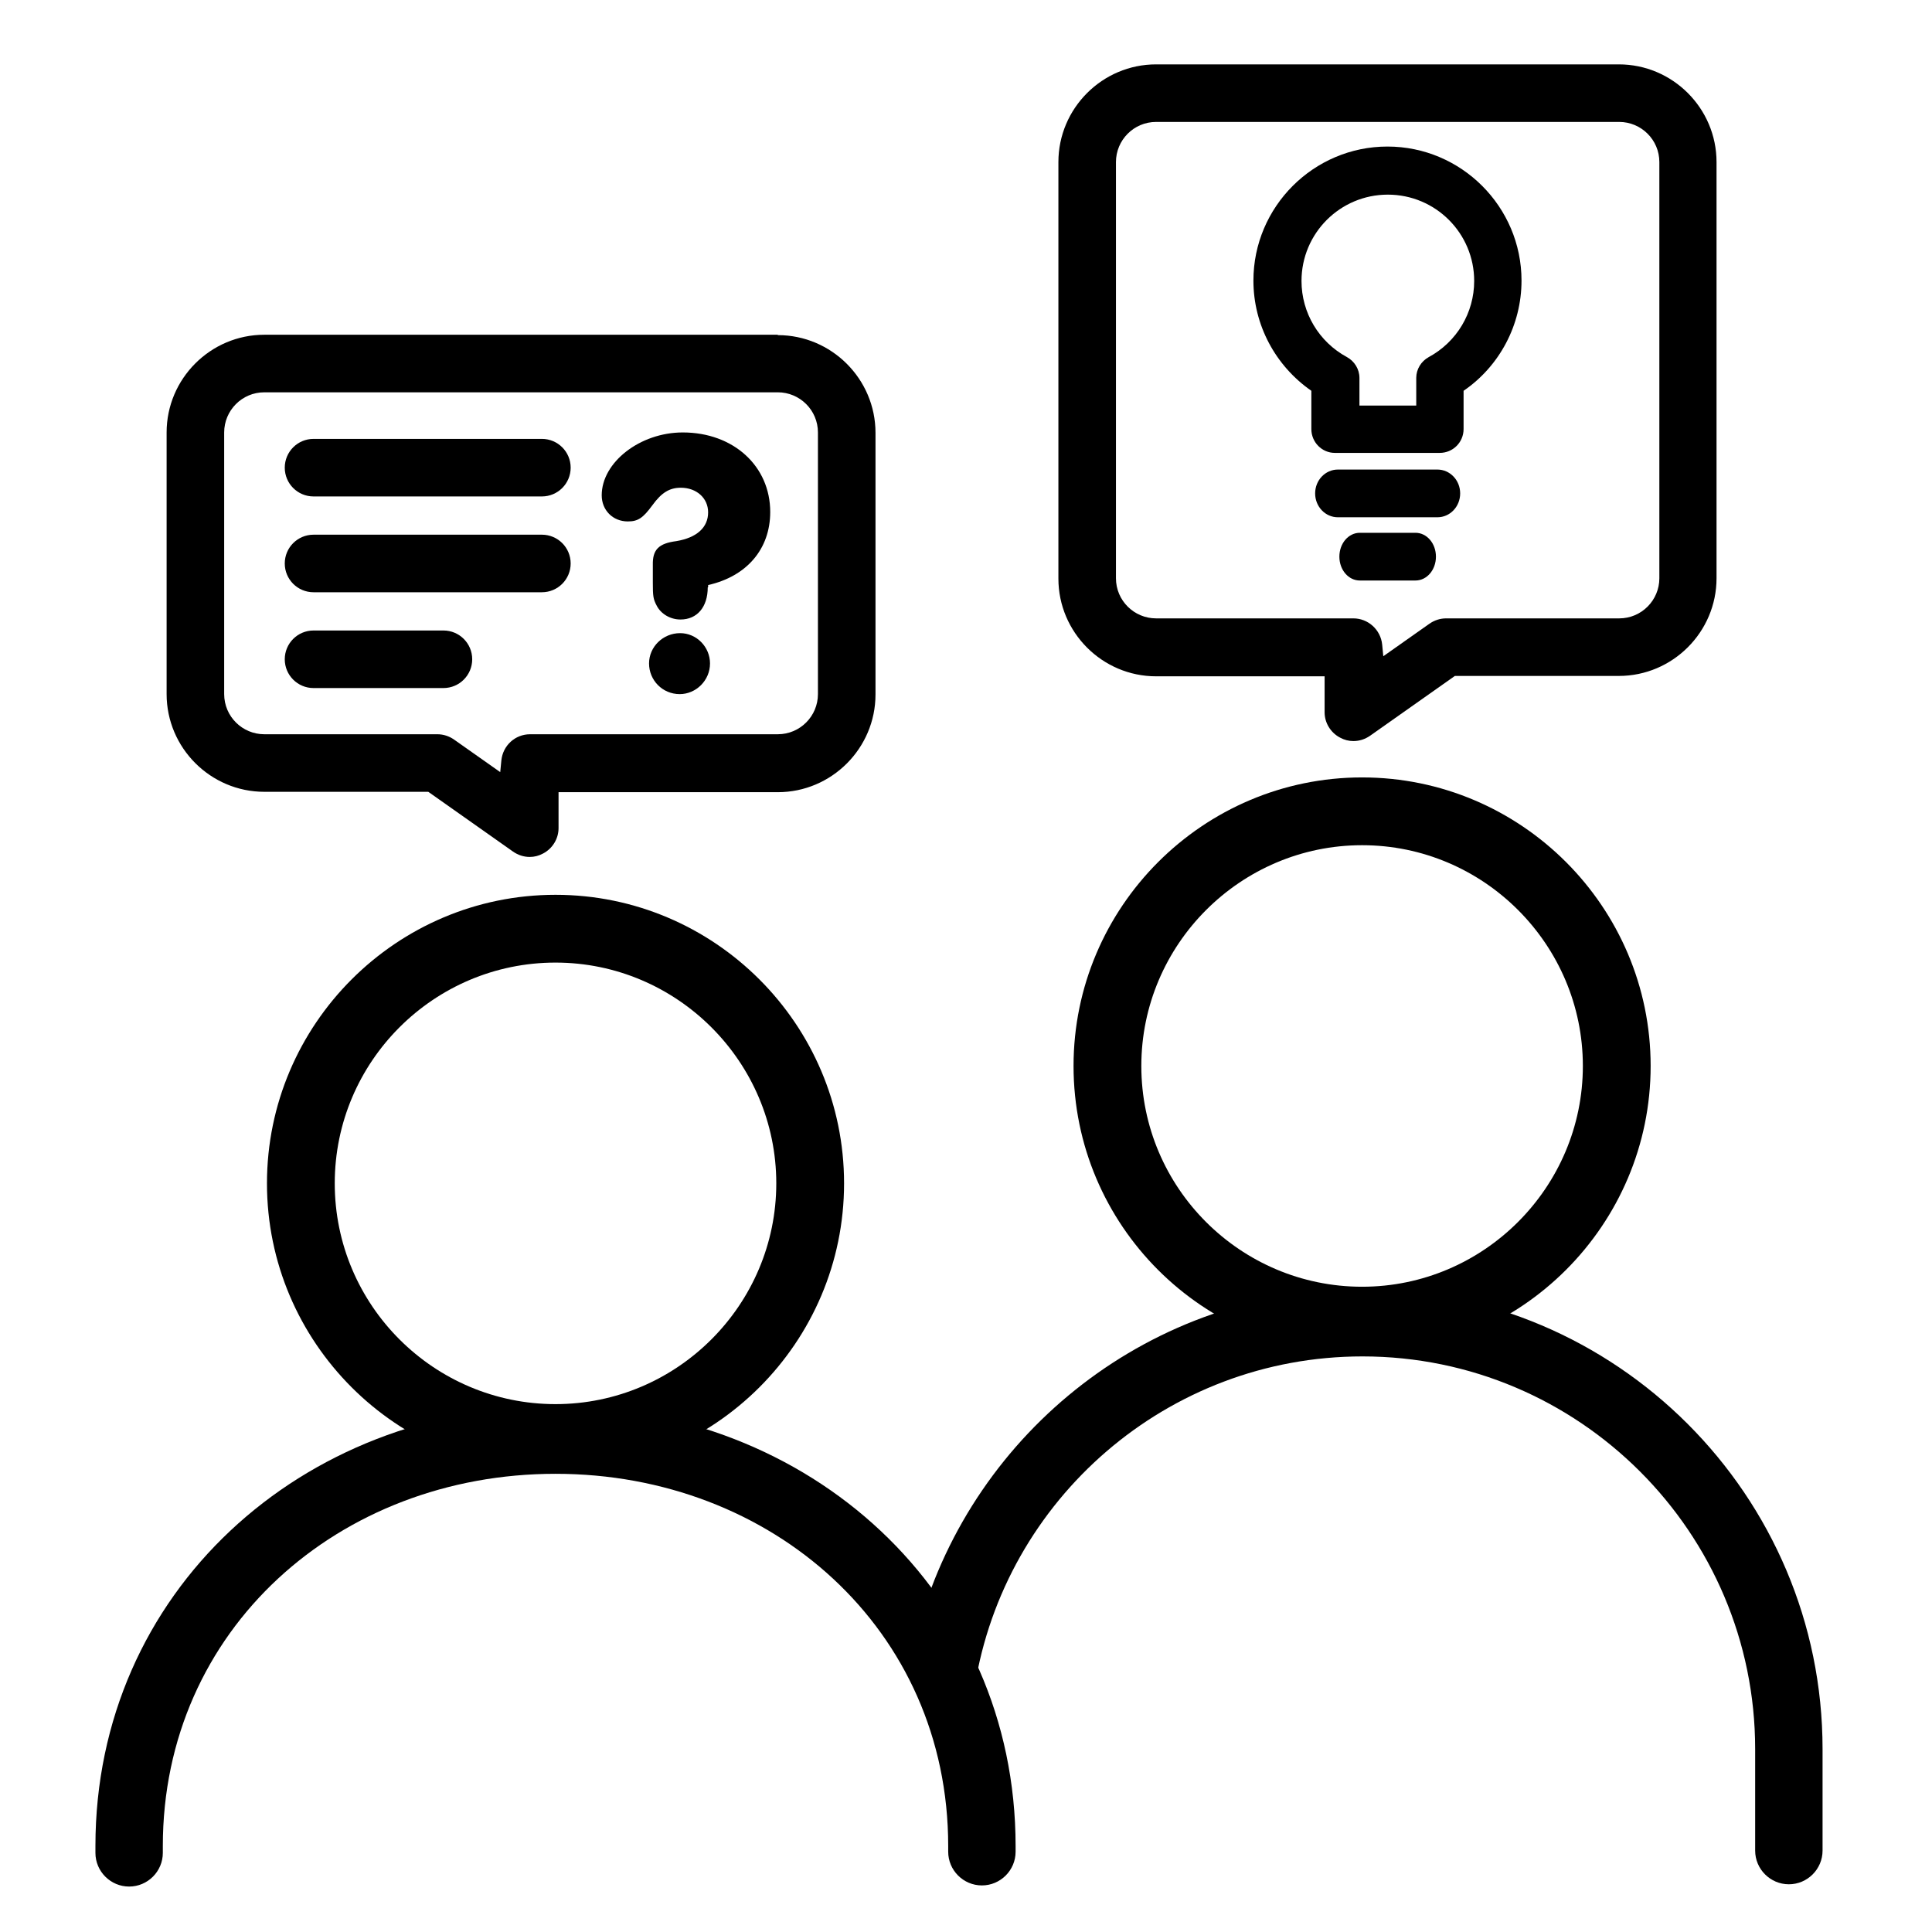
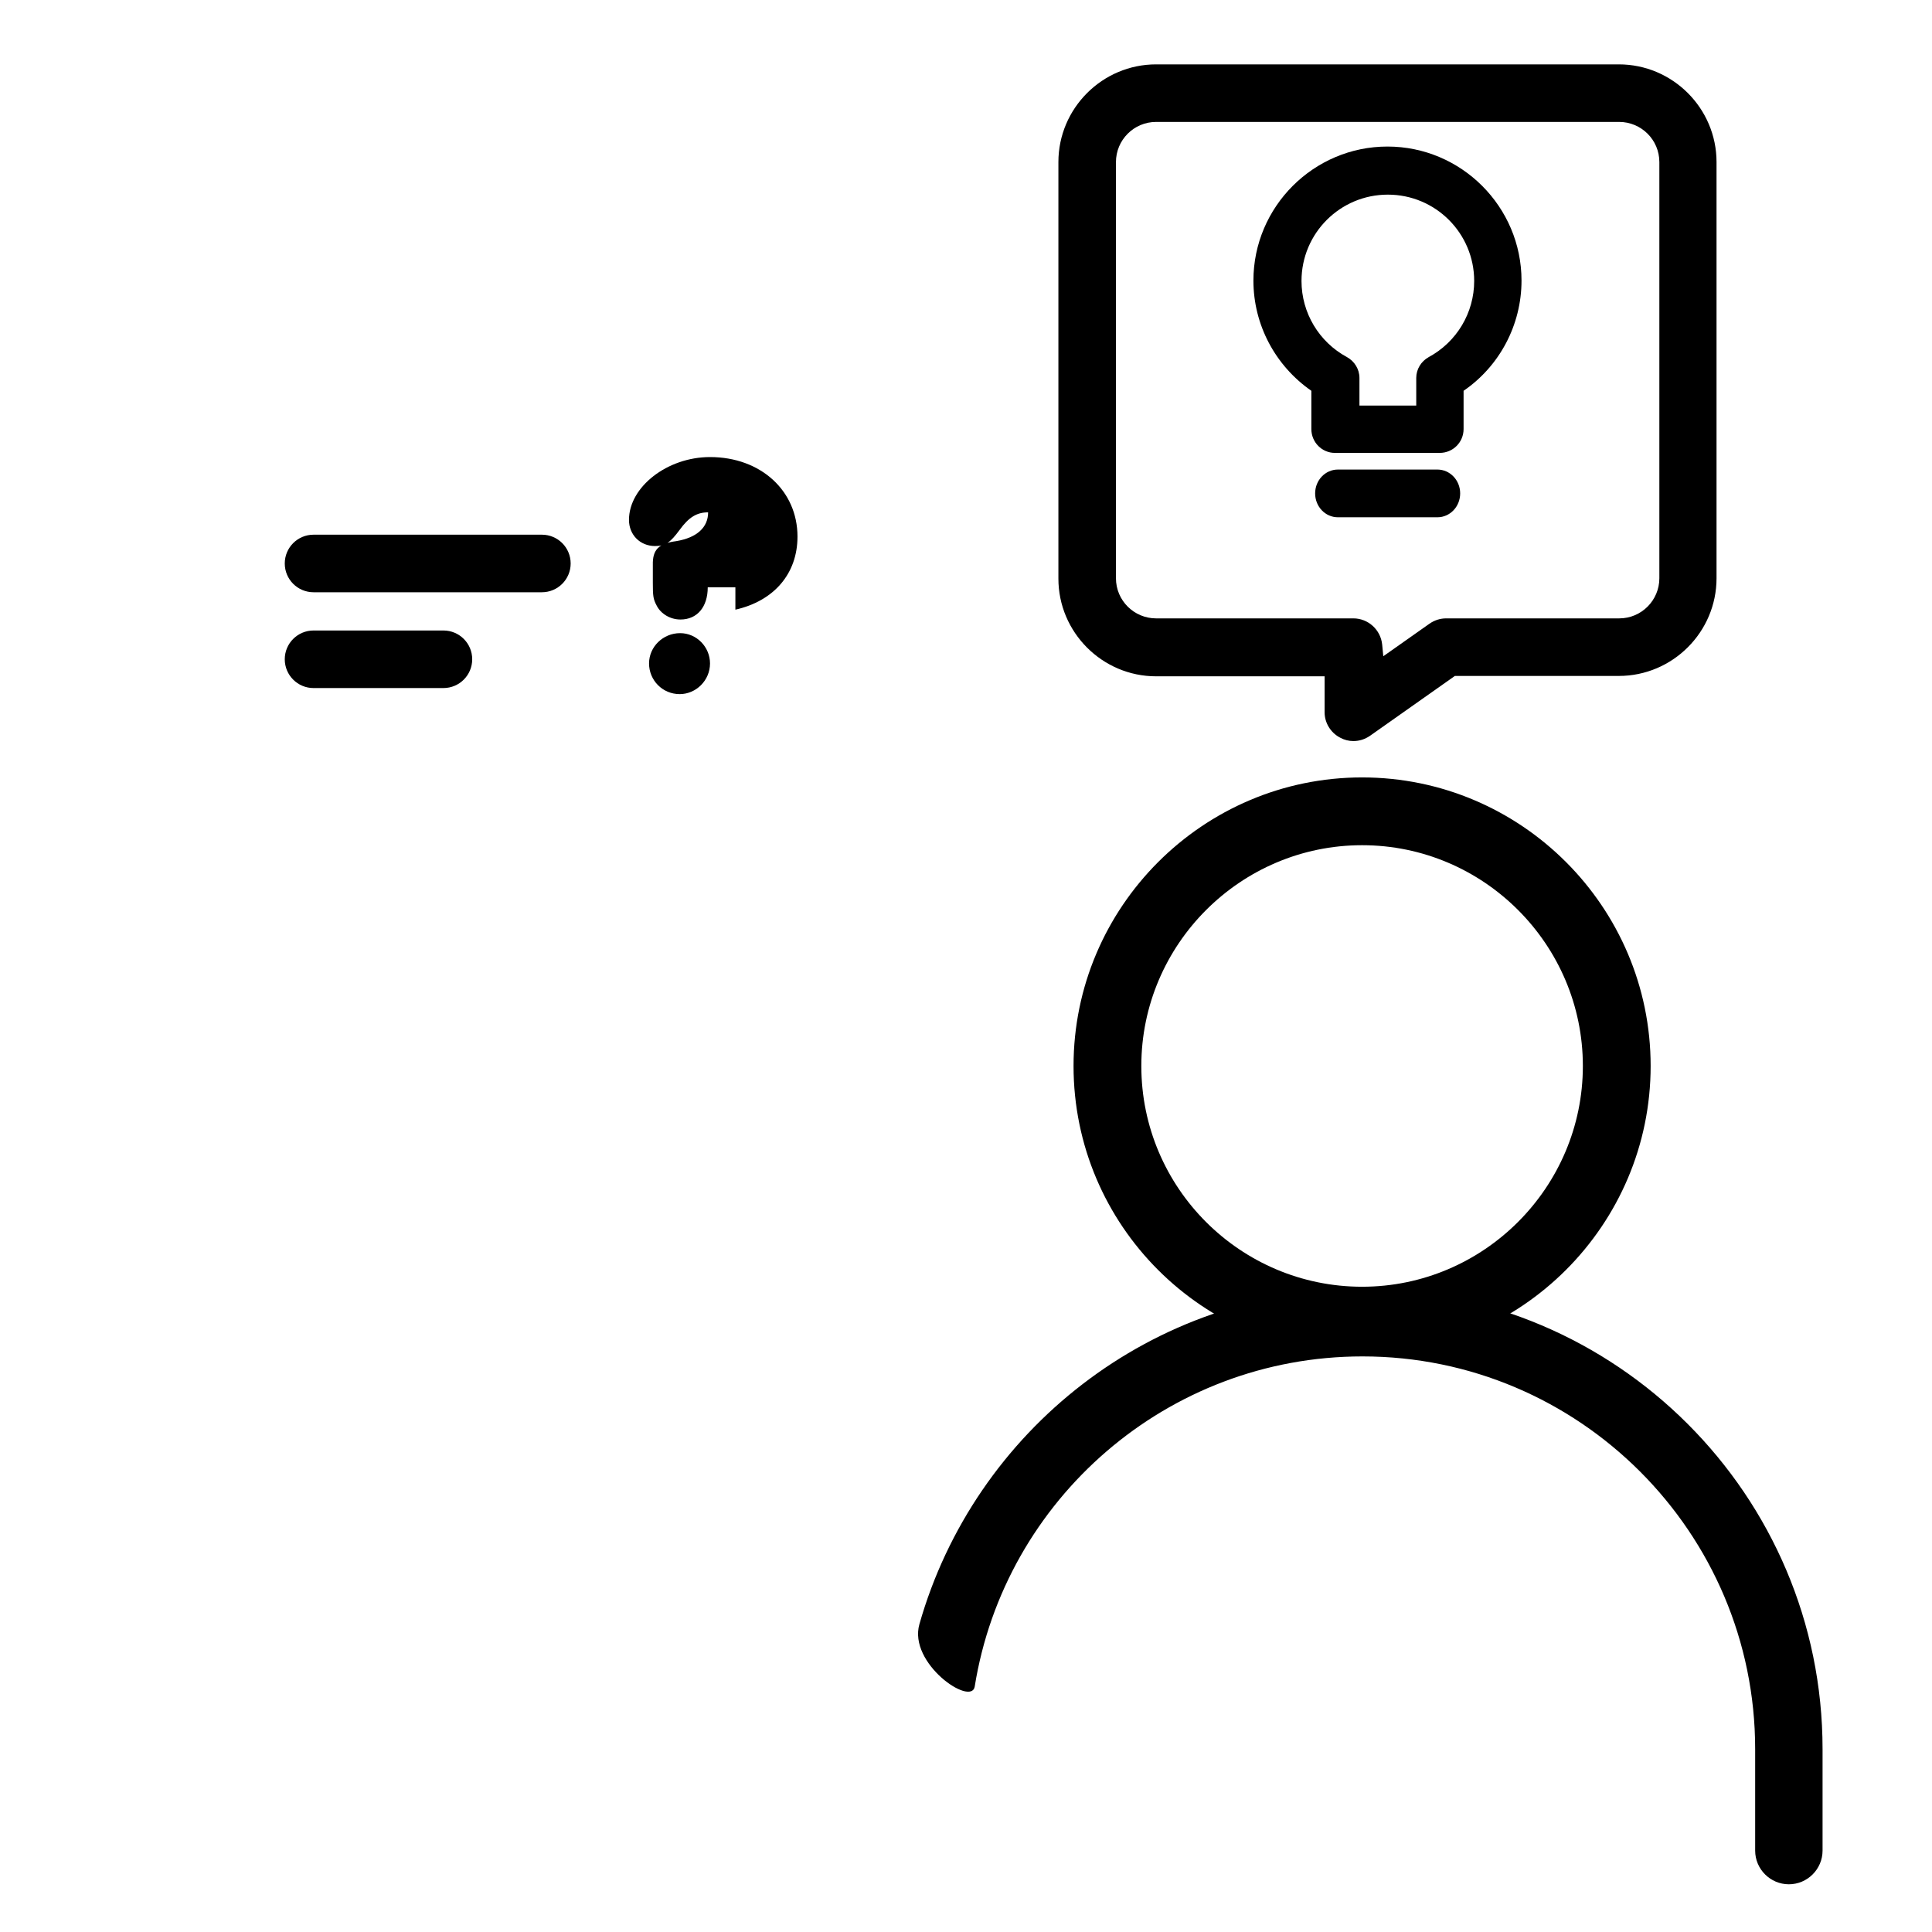
<svg xmlns="http://www.w3.org/2000/svg" version="1.1" x="0px" y="0px" viewBox="0 0 510.2 510.2" style="enable-background:new 0 0 510.2 510.2;" xml:space="preserve">
  <style type="text/css">
	.st0{display:none;}
	.st1{display:inline;fill:#76B82A;stroke:#76B82A;stroke-width:10;stroke-miterlimit:10;}
	.st2{fill:#FFFFFF;}
</style>
  <g id="Ebene_2" class="st0">
</g>
  <g id="Ebene_1">
    <path d="M283.5,281.5c0-42,34.2-76.2,76.2-76.2c42,0,76.2,34.2,76.2,76.2s-34.2,76.2-76.2,76.2   C317.7,357.7,283.5,323.6,283.5,281.5z M301.4,281.5c0,32.2,26.2,58.3,58.3,58.3s58.3-26.2,58.3-58.3s-26.2-58.3-58.3-58.3   S301.4,249.4,301.4,281.5z" />
    <path d="M257.4,445.4c7.9-49.4,50.8-87.2,102.4-87.2c57.2,0,103.7,46.5,103.7,103.7v26.8c0,4.9,4,8.9,8.9,8.9c4.9,0,8.9-4,8.9-8.9   v-26.8c0-67-54.5-121.5-121.5-121.5c-55.6,0-102.5,37.5-117,88.5C239.8,439.3,256.5,450.7,257.4,445.4z" />
-     <path d="M70.5,312.5c0-42,34.2-76.2,76.2-76.2c42,0,76.2,34.2,76.2,76.2s-34.2,76.2-76.2,76.2C104.7,388.7,70.5,354.5,70.5,312.5z    M88.4,312.5c0,32.2,26.2,58.3,58.3,58.3s58.3-26.2,58.3-58.3s-26.2-58.3-58.3-58.3S88.4,280.3,88.4,312.5z" />
-     <path d="M34.1,498.2c4.9,0,8.9-4,8.9-8.9v-1.8c0-57.2,46.5-98.3,103.7-98.3c57.2,0,103.7,41.1,103.7,98.3v1.5c0,4.9,4,8.9,8.9,8.9   c4.9,0,8.9-4,8.9-8.9v-1.5c0-67-54.5-116.2-121.5-116.2S25.2,420.4,25.2,487.5v1.8C25.2,494.2,29.2,498.2,34.1,498.2z" />
-     <path d="M143.1,131.1c4.2,0,7.6-3.4,7.6-7.6s-3.4-7.6-7.6-7.6H82.8c-4.2,0-7.6,3.4-7.6,7.6s3.4,7.6,7.6,7.6H143.1z" />
    <path d="M143.1,156.4c4.2,0,7.6-3.4,7.6-7.6c0-4.2-3.4-7.6-7.6-7.6H82.8c-4.2,0-7.6,3.4-7.6,7.6c0,4.2,3.4,7.6,7.6,7.6H143.1z" />
    <path d="M117.1,181.7c4.2,0,7.6-3.4,7.6-7.6s-3.4-7.6-7.6-7.6H82.8c-4.2,0-7.6,3.4-7.6,7.6s3.4,7.6,7.6,7.6H117.1z" />
-     <path d="M205.4,88.5c14.2,0,25.8,11.6,25.8,25.8v69.1c0,14.2-11.6,25.8-25.8,25.8h-24l-20,0h-13.9v9.5c0,2.8-1.6,5.4-4.1,6.7   c-1.1,0.6-2.3,0.9-3.5,0.9c-1.6,0-3.1-0.5-4.4-1.4l-22.4-15.8H69.8c-14.2,0-25.8-11.6-25.8-25.8v-69.1c0-14.2,11.6-25.8,25.8-25.8   H205.4z M174.3,103.6H69.8c-5.9,0-10.6,4.8-10.6,10.6v69.1c0,5.9,4.8,10.6,10.6,10.6h45.7c1.6,0,3.1,0.5,4.4,1.4l12.2,8.6l0.3-3.1   c0.4-3.9,3.6-6.9,7.6-6.9h17.8H179h26.4c5.9,0,10.6-4.8,10.6-10.6v-69.1c0-5.9-4.8-10.6-10.6-10.6h-85.2" />
    <path d="M427.5,17c14.2,0,25.8,11.6,25.8,25.8v109.9c0,14.2-11.6,25.8-25.8,25.8h-43.3l-22.4,15.8c-1.3,0.9-2.8,1.4-4.4,1.4   c-1.2,0-2.4-0.3-3.5-0.9c-2.5-1.3-4.1-3.9-4.1-6.7v-9.5H336l-12,0h-18.7c-14.2,0-25.8-11.6-25.8-25.8V42.8   c0-14.2,11.6-25.8,25.8-25.8H427.5z M377.1,32.2h-71.8c-5.9,0-10.6,4.8-10.6,10.6v109.9c0,5.9,4.8,10.6,10.6,10.6h21h13.3h17.8   c3.9,0,7.2,3,7.6,6.9l0.3,3.1l12.2-8.6c1.3-0.9,2.8-1.4,4.4-1.4h45.7c5.9,0,10.6-4.8,10.6-10.6V42.8c0-5.9-4.8-10.6-10.6-10.6   H323.1" />
    <g>
      <path d="M353.3,136.6h26.3c3.3,0,6-2.8,6-6.3c0-3.5-2.7-6.3-6-6.3h-26.3c-3.3,0-6,2.8-6,6.3C347.3,133.8,350,136.6,353.3,136.6z" />
      <path d="M346.3,113.3v-10.1c-9.5-6.6-15.3-17.4-15.3-29.1c0-19.5,15.9-35.4,35.4-35.4c19.5,0,35.4,15.9,35.4,35.4    c0,11.7-5.8,22.6-15.3,29.1v10.1c0,3.5-2.8,6.3-6.3,6.3h-27.7C349.1,119.6,346.3,116.8,346.3,113.3z M374,99.8    c0-2.3,1.3-4.4,3.3-5.5c7.4-4,12-11.7,12-20.1c0-12.6-10.2-22.8-22.8-22.8s-22.8,10.2-22.8,22.8c0,8.4,4.6,16.1,12,20.1    c2,1.1,3.3,3.2,3.3,5.5v7.3H374V99.8z" />
-       <path d="M359.1,153.3h14.7c3,0,5.4-2.8,5.4-6.3s-2.4-6.3-5.4-6.3h-14.7c-3,0-5.4,2.8-5.4,6.3S356.1,153.3,359.1,153.3z" />
    </g>
    <g>
-       <path d="M186.9,155.1c0,5.2-2.8,8.5-7.2,8.5c-2.7,0-5.2-1.5-6.3-3.7c-0.9-1.7-1-2.5-1-6v-4.7c-0.1-4.1,1.6-5.7,6.2-6.3    c5.4-0.9,8.4-3.6,8.4-7.6c0-3.8-3.1-6.5-7.2-6.5c-3,0-5.1,1.3-7.5,4.6c-2.5,3.4-3.8,4.3-6.5,4.3c-4,0-6.9-3-6.9-6.9    c0-8.7,10.1-16.6,21.4-16.6c13.4,0,23.1,8.9,23.1,21c0,9.8-6.2,17-16.4,19.3V155.1z M187.5,175.2c0,4.5-3.7,8.1-8,8.1    c-4.6,0-8.1-3.7-8.1-8.1s3.7-8,8.2-8C184,167.2,187.5,170.9,187.5,175.2z" />
+       <path d="M186.9,155.1c0,5.2-2.8,8.5-7.2,8.5c-2.7,0-5.2-1.5-6.3-3.7c-0.9-1.7-1-2.5-1-6v-4.7c-0.1-4.1,1.6-5.7,6.2-6.3    c5.4-0.9,8.4-3.6,8.4-7.6c-3,0-5.1,1.3-7.5,4.6c-2.5,3.4-3.8,4.3-6.5,4.3c-4,0-6.9-3-6.9-6.9    c0-8.7,10.1-16.6,21.4-16.6c13.4,0,23.1,8.9,23.1,21c0,9.8-6.2,17-16.4,19.3V155.1z M187.5,175.2c0,4.5-3.7,8.1-8,8.1    c-4.6,0-8.1-3.7-8.1-8.1s3.7-8,8.2-8C184,167.2,187.5,170.9,187.5,175.2z" />
    </g>
  </g>
</svg>